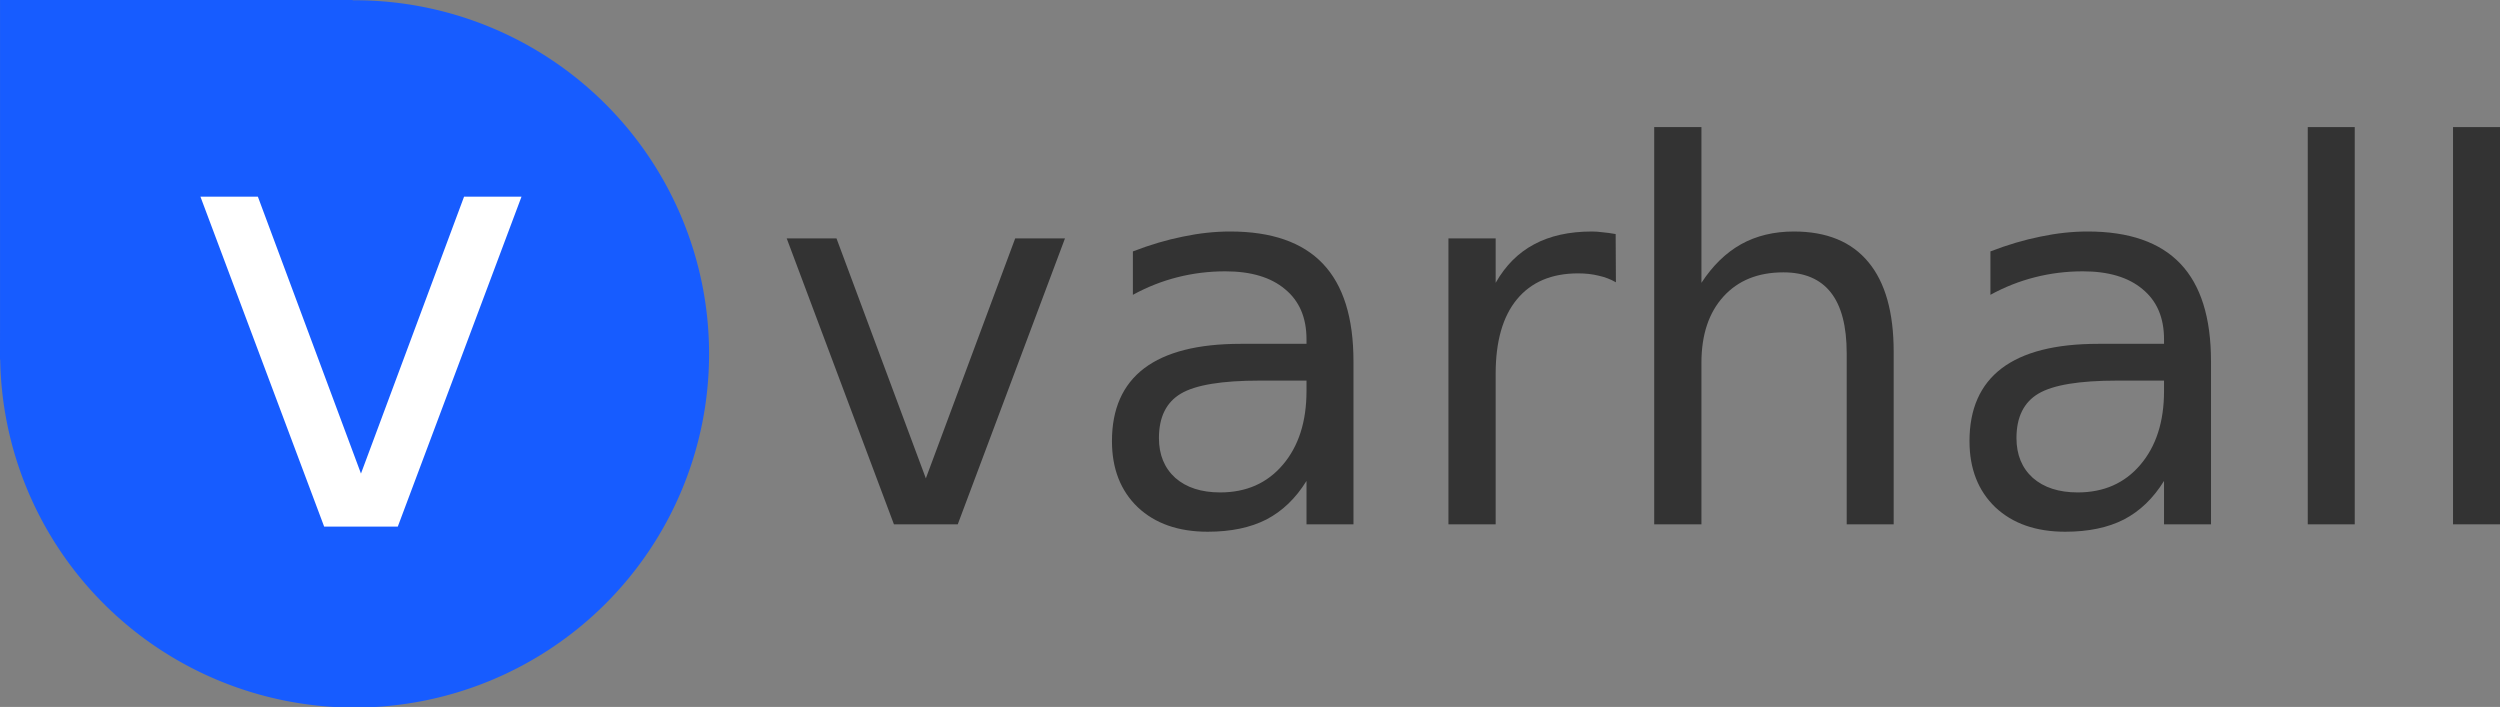
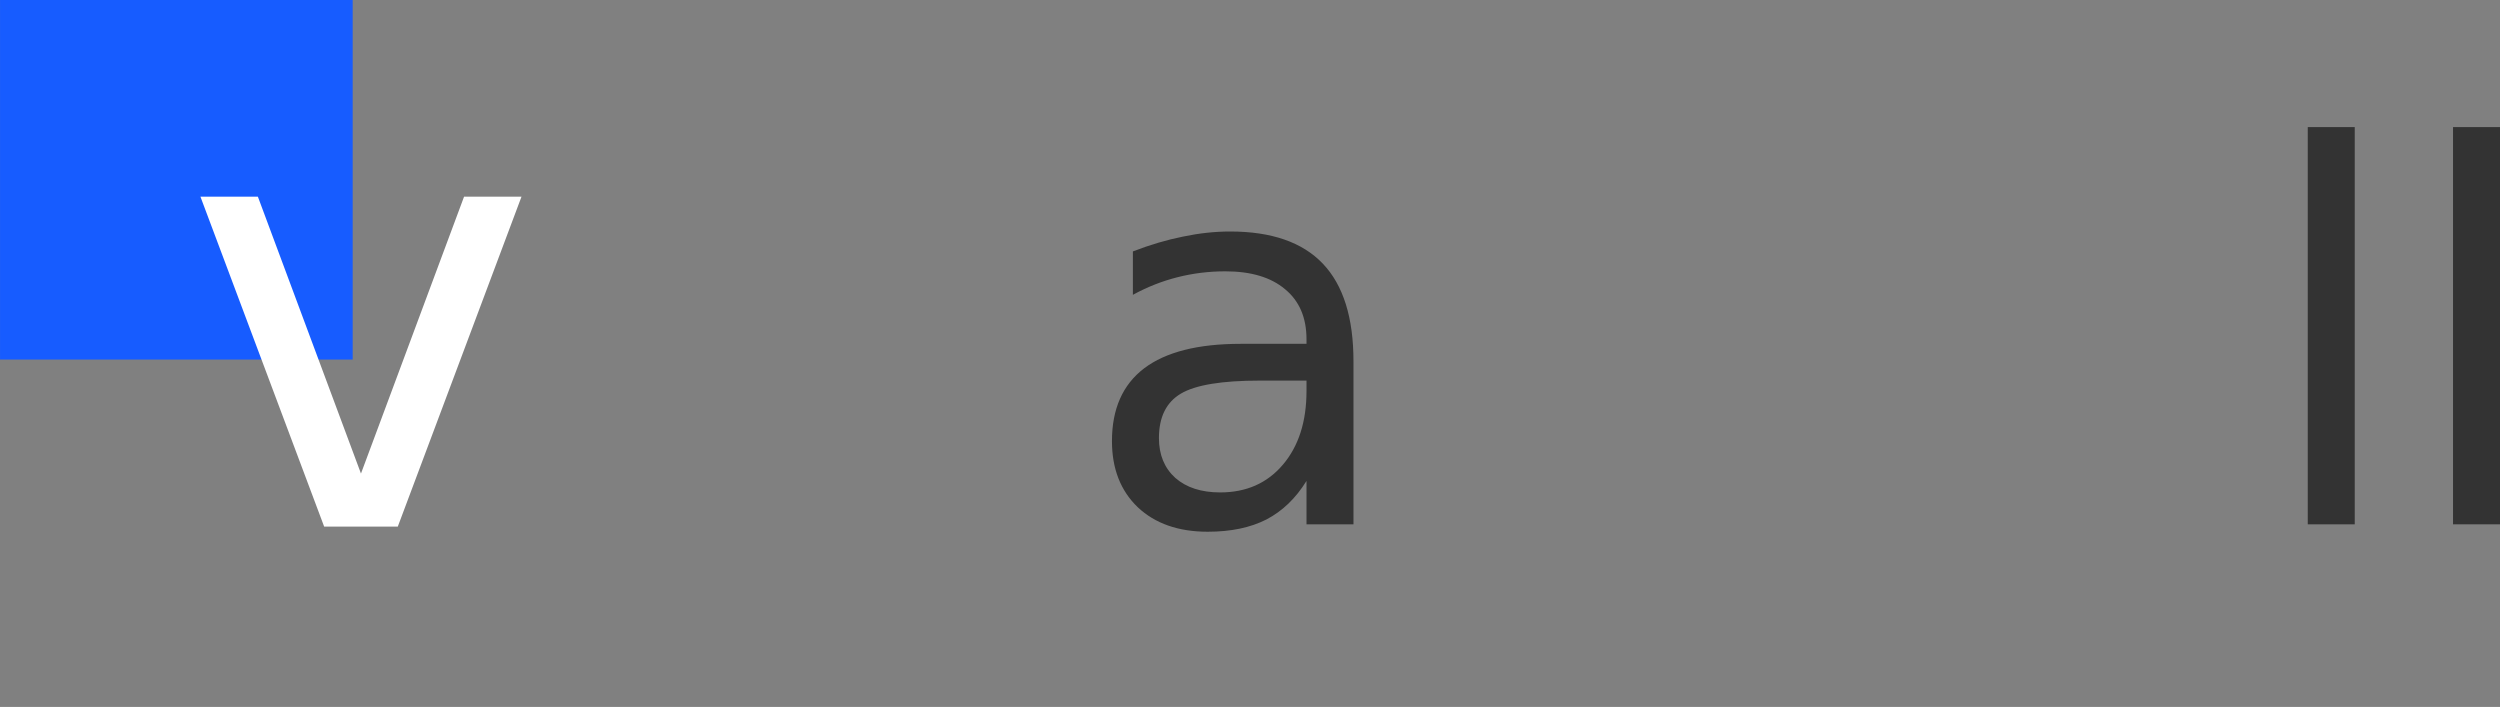
<svg xmlns="http://www.w3.org/2000/svg" width="219.286mm" height="62.009mm" viewBox="0 0 776.999 219.716" id="svg2" version="1.1">
  <rect x="0" y="0" width="776.999" height="219.716" fill="#808080" stroke="none" />
  <defs id="defs4" />
  <g id="layer2" style="display:inline" transform="translate(-94.744,-446.271)">
    <g id="g4252" transform="translate(2.828,367.696)">
      <rect y="78.575" x="91.926" height="111.748" width="109.602" id="rect4213" style="fill:#175cff;fill-opacity:1;stroke:#000000;stroke-width:0;stroke-miterlimit:4;stroke-dasharray:none" />
-       <path style="fill:#175cff;fill-opacity:1;fill-rule:evenodd;stroke:#000000;stroke-width:0;stroke-linecap:butt;stroke-linejoin:miter;stroke-miterlimit:4;stroke-dasharray:none;stroke-opacity:1" d="M 218.508,147.211 A 117.447,117.178 0 0 0 101.061,264.389 117.447,117.178 0 0 0 218.508,381.566 117.447,117.178 0 0 0 335.955,264.389 117.447,117.178 0 0 0 218.508,147.211 Z" transform="matrix(0.938,0,0,0.938,-2.828,-59.428)" id="path3405" />
    </g>
  </g>
  <g id="layer4" style="display:inline" transform="translate(-94.744,-446.271)">
    <g aria-label="v" style="font-style:normal;font-weight:normal;line-height:0%;font-family:sans-serif;letter-spacing:0px;word-spacing:0px;fill:#ffffff;fill-opacity:1;stroke:none;stroke-width:1px;stroke-linecap:butt;stroke-linejoin:miter;stroke-opacity:1" id="text4258">
      <path d="m 157.038,507.394 h 17.853 l 32.043,86.06 32.043,-86.06 h 17.853 L 218.378,609.933 H 195.49 Z" style="font-style:normal;font-variant:normal;font-weight:normal;font-stretch:normal;font-size:187.5px;line-height:1.25;font-family:OpenSans;-inkscape-font-specification:OpenSans;fill:#ffffff" id="path369" />
    </g>
  </g>
  <g id="layer5" transform="translate(-94.744,-446.271)">
    <g aria-label="varhall" style="font-style:normal;font-weight:normal;line-height:0%;font-family:sans-serif;letter-spacing:0px;word-spacing:0px;fill:#333333;fill-opacity:1;stroke:none;stroke-width:1px;stroke-linecap:butt;stroke-linejoin:miter;stroke-opacity:1" id="text4263">
-       <path d="m 339.254,520.365 h 15.472 l 27.771,74.585 27.771,-74.585 h 15.472 l -33.325,88.867 H 372.579 Z" style="font-style:normal;font-variant:normal;font-weight:normal;font-stretch:normal;font-size:162.5px;line-height:1.25;font-family:OpenSans;-inkscape-font-specification:OpenSans;fill:#333333" id="path354" />
      <path d="m 486.282,564.56 q -17.694,0 -24.518,4.047 -6.824,4.047 -6.824,13.806 0,7.776 5.078,12.378 5.157,4.523 13.965,4.523 12.14,0 19.44,-8.569 7.379,-8.649 7.379,-22.931 v -3.253 z m 29.12,-6.03 v 50.702 h -14.6 v -13.489 q -4.999,8.093 -12.457,11.981 -7.458,3.809 -18.25,3.809 -13.647,0 -21.741,-7.617 -8.014,-7.697 -8.014,-20.551 0,-14.996 9.998,-22.614 10.077,-7.617 29.993,-7.617 h 20.471 v -1.428 q 0,-10.077 -6.665,-15.552 -6.586,-5.554 -18.567,-5.554 -7.617,0 -14.838,1.825 -7.22,1.825 -13.885,5.475 v -13.489 q 8.014,-3.094 15.552,-4.602 7.538,-1.587 14.679,-1.587 19.281,0 28.802,9.998 9.521,9.998 9.521,30.31 z" style="font-style:normal;font-variant:normal;font-weight:normal;font-stretch:normal;font-size:162.5px;line-height:1.25;font-family:OpenSans;-inkscape-font-specification:OpenSans;fill:#333333" id="path356" />
-       <path d="m 596.969,534.012 q -2.46,-1.428 -5.396,-2.063 -2.856,-0.714 -6.348,-0.714 -12.378,0 -19.043,8.093 -6.586,8.014 -6.586,23.09 v 46.814 H 544.918 V 520.365 h 14.679 v 13.806 q 4.602,-8.093 11.981,-11.981 7.379,-3.967 17.932,-3.967 1.508,0 3.333,0.238 1.825,0.159 4.047,0.555 z" style="font-style:normal;font-variant:normal;font-weight:normal;font-stretch:normal;font-size:162.5px;line-height:1.25;font-family:OpenSans;-inkscape-font-specification:OpenSans;fill:#333333" id="path358" />
-       <path d="m 683.297,555.594 v 53.638 h -14.6 v -53.162 q 0,-12.616 -4.919,-18.884 -4.919,-6.268 -14.758,-6.268 -11.823,0 -18.646,7.538 -6.824,7.538 -6.824,20.551 v 50.226 H 608.871 V 485.77 h 14.679 v 48.401 q 5.237,-8.014 12.299,-11.981 7.141,-3.967 16.425,-3.967 15.314,0 23.169,9.521 7.855,9.442 7.855,27.85 z" style="font-style:normal;font-variant:normal;font-weight:normal;font-stretch:normal;font-size:162.5px;line-height:1.25;font-family:OpenSans;-inkscape-font-specification:OpenSans;fill:#333333" id="path360" />
-       <path d="m 752.804,564.56 q -17.694,0 -24.518,4.047 -6.824,4.047 -6.824,13.806 0,7.776 5.078,12.378 5.157,4.523 13.965,4.523 12.14,0 19.44,-8.569 7.379,-8.649 7.379,-22.931 v -3.253 z m 29.12,-6.03 v 50.702 h -14.6 v -13.489 q -4.999,8.093 -12.457,11.981 -7.458,3.809 -18.25,3.809 -13.647,0 -21.741,-7.617 -8.014,-7.697 -8.014,-20.551 0,-14.996 9.998,-22.614 10.077,-7.617 29.993,-7.617 h 20.471 v -1.428 q 0,-10.077 -6.665,-15.552 -6.586,-5.554 -18.567,-5.554 -7.617,0 -14.838,1.825 -7.22,1.825 -13.886,5.475 v -13.489 q 8.014,-3.094 15.552,-4.602 7.538,-1.587 14.679,-1.587 19.281,0 28.802,9.998 9.521,9.998 9.521,30.31 z" style="font-style:normal;font-variant:normal;font-weight:normal;font-stretch:normal;font-size:162.5px;line-height:1.25;font-family:OpenSans;-inkscape-font-specification:OpenSans;fill:#333333" id="path362" />
      <path d="m 811.996,485.77 h 14.6 V 609.232 H 811.996 Z" style="font-style:normal;font-variant:normal;font-weight:normal;font-stretch:normal;font-size:162.5px;line-height:1.25;font-family:OpenSans;-inkscape-font-specification:OpenSans;fill:#333333" id="path364" />
      <path d="m 857.144,485.77 h 14.6 v 123.462 h -14.6 z" style="font-style:normal;font-variant:normal;font-weight:normal;font-stretch:normal;font-size:162.5px;line-height:1.25;font-family:OpenSans;-inkscape-font-specification:OpenSans;fill:#333333" id="path366" />
    </g>
  </g>
</svg>